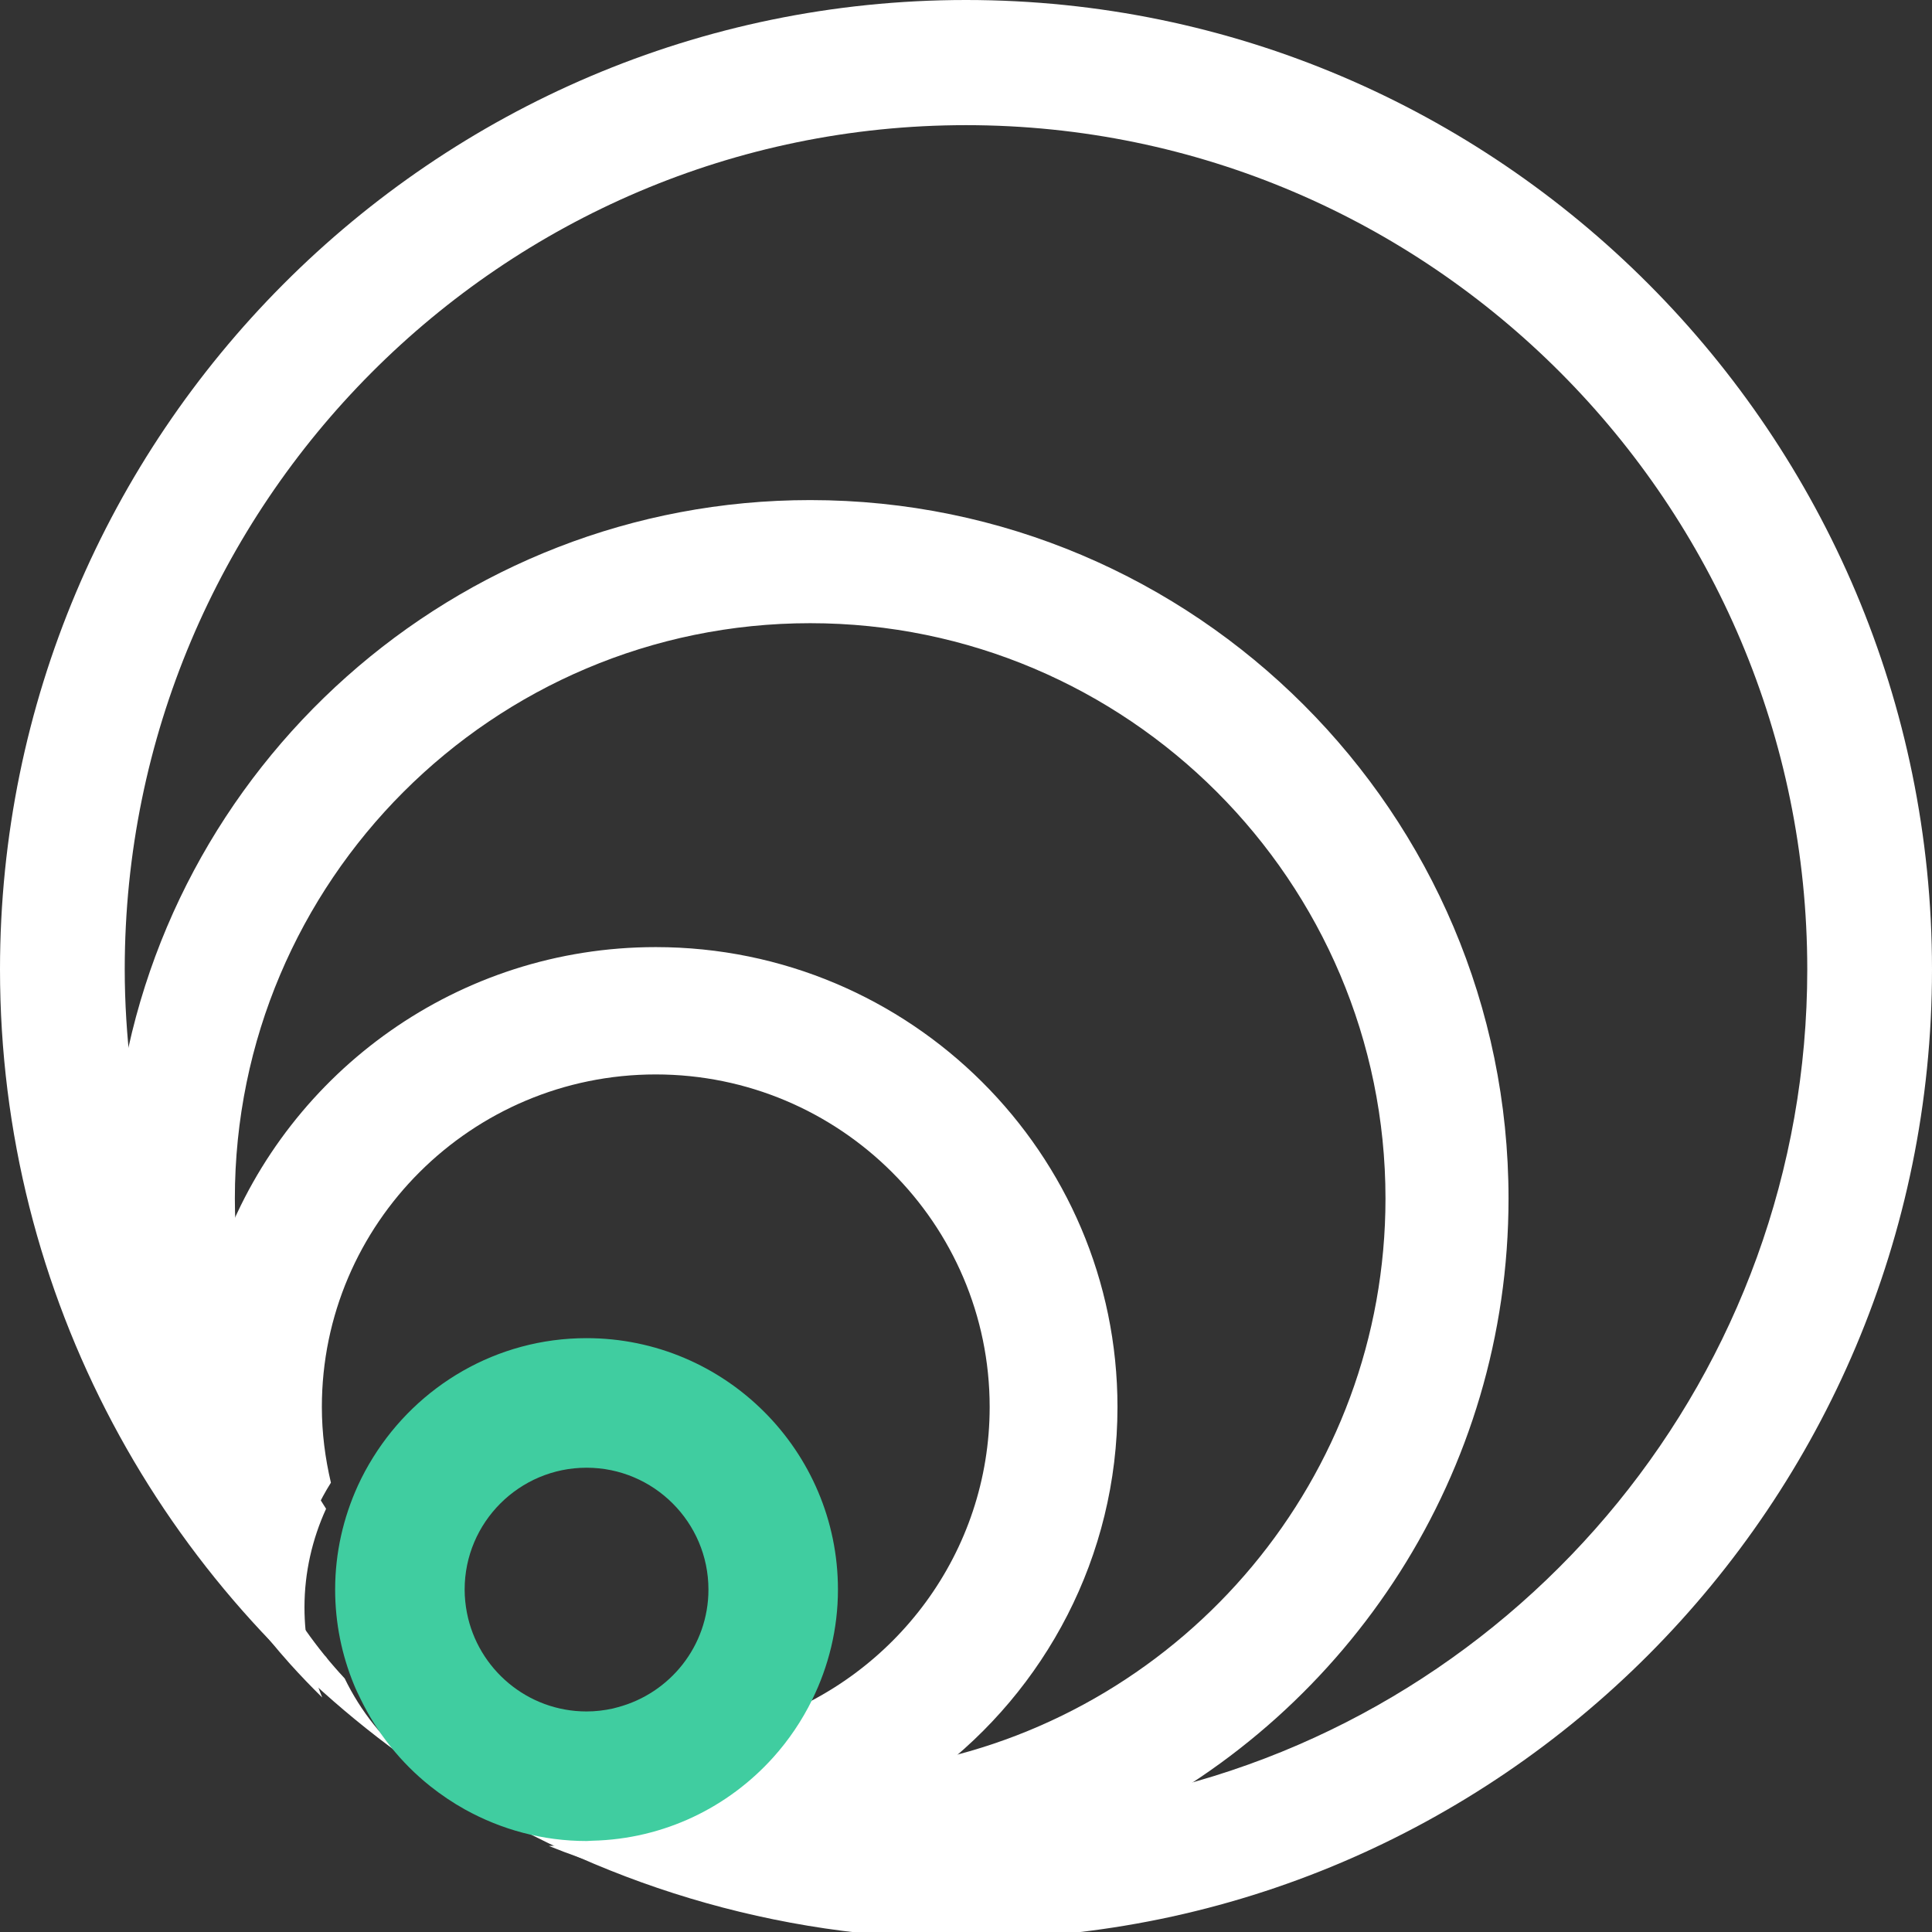
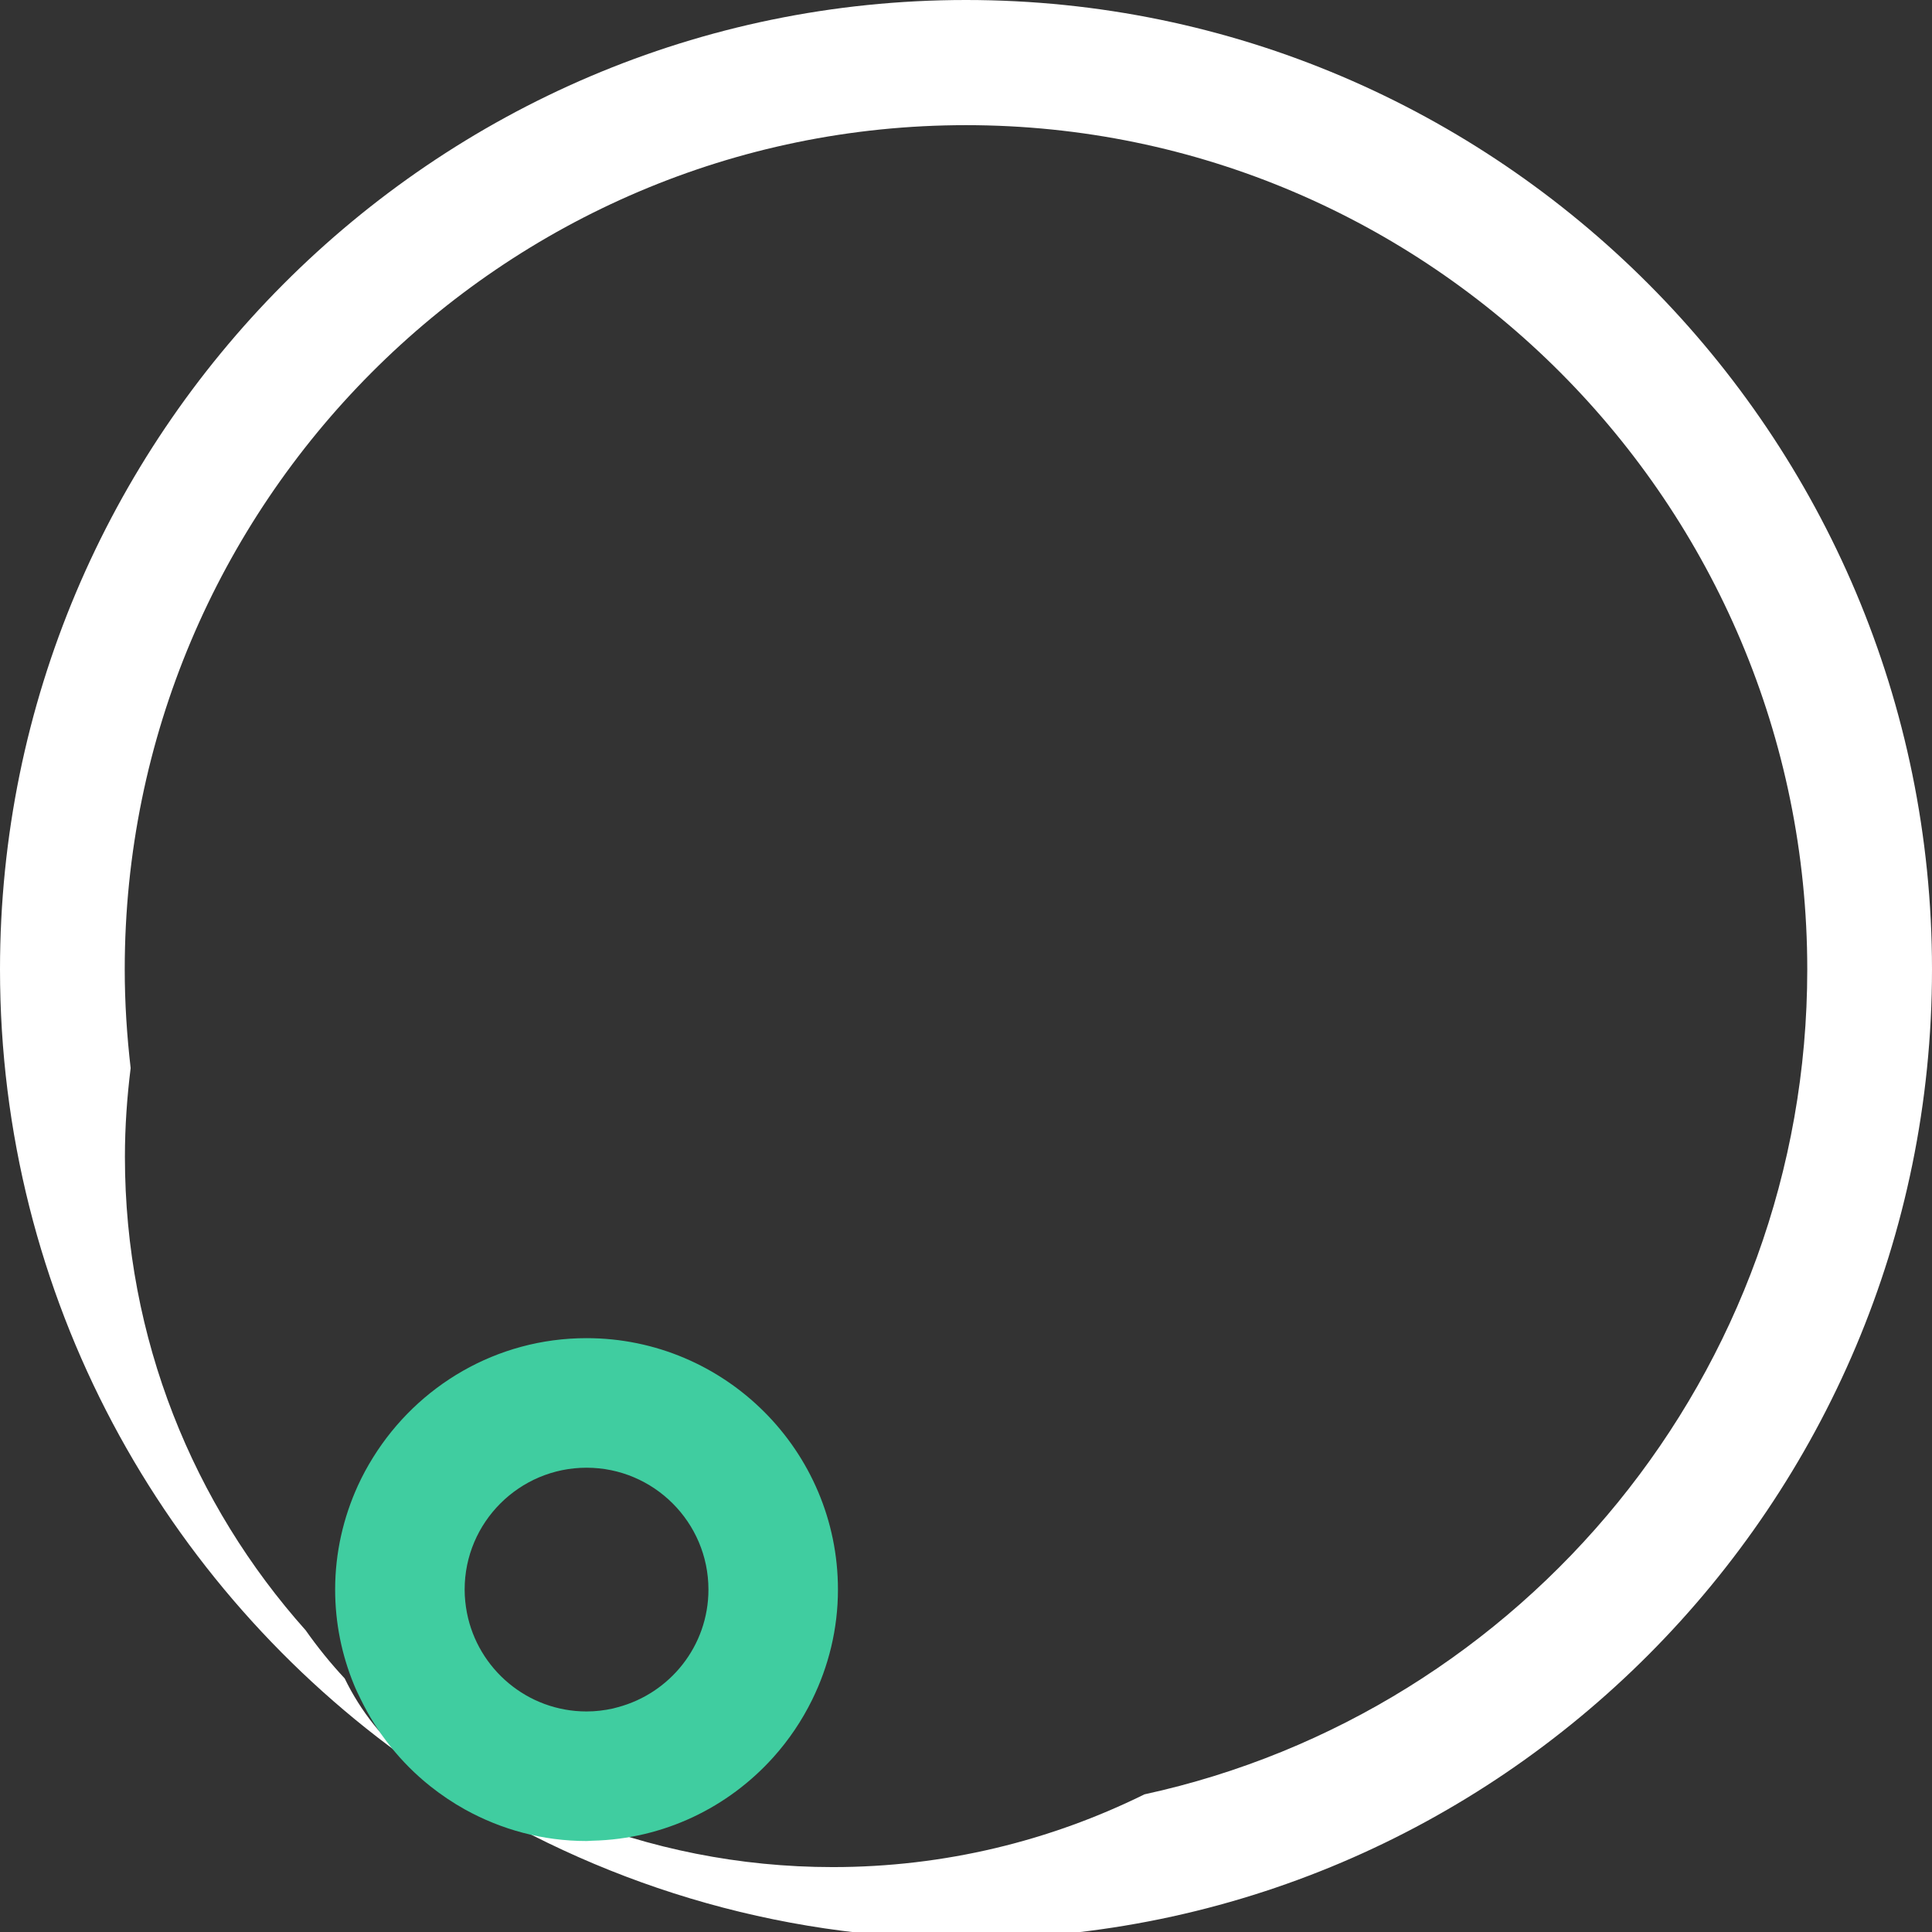
<svg xmlns="http://www.w3.org/2000/svg" width="32" height="32" viewBox="0 0 32 32" fill="none">
  <rect x="0" y="0" width="32" height="32" fill="#333333" stroke="none" />
  <g clip-path="url(#clip0_9591_4131)">
-     <path fill-rule="evenodd" clip-rule="evenodd" d="M16 0C7.178 0 0 7.203 0 16.056C0 21.483 2.7 26.287 6.82 29.195C6.353 28.821 5.973 28.344 5.709 27.8C5.476 27.55 5.26 27.283 5.063 27.003C3.203 24.919 2.069 22.171 2.069 19.161C2.069 18.663 2.104 18.173 2.164 17.691C2.102 17.154 2.066 16.61 2.066 16.056C2.066 8.346 8.317 2.073 16 2.073C23.683 2.073 29.934 8.346 29.934 16.056C29.934 22.749 25.224 28.356 18.956 29.72C17.396 30.49 15.645 30.925 13.793 30.925C12.242 30.925 10.762 30.619 9.407 30.068C9.375 30.069 9.344 30.073 9.313 30.073C8.61 30.073 7.95 29.889 7.375 29.569C9.866 31.176 12.825 32.112 16 32.112C24.822 32.112 32 24.909 32 16.056C32 7.203 24.822 0 16 0Z" fill="white" />
-     <path fill-rule="evenodd" clip-rule="evenodd" d="M15.465 29.382C17.313 27.99 18.509 25.784 18.509 23.304C18.509 19.104 15.078 15.687 10.861 15.687C7.591 15.687 4.795 17.742 3.703 20.624C3.853 22.234 4.394 23.731 5.229 25.024C5.303 24.862 5.387 24.707 5.481 24.558C5.386 24.154 5.331 23.736 5.331 23.304C5.331 20.267 7.812 17.796 10.861 17.796C13.911 17.796 16.392 20.267 16.392 23.304C16.392 25.715 14.826 27.764 12.656 28.509C12.487 28.852 12.273 29.167 12.019 29.447C12.521 29.526 13.036 29.567 13.56 29.567C14.212 29.567 14.848 29.503 15.465 29.382Z" fill="white" />
-     <path fill-rule="evenodd" clip-rule="evenodd" d="M4.629 26.791C4.912 27.116 5.22 27.426 5.554 27.716C5.501 27.627 5.448 27.538 5.401 27.446C5.135 27.234 4.877 27.016 4.629 26.791Z" fill="white" />
-     <path fill-rule="evenodd" clip-rule="evenodd" d="M5.337 28.116C5.149 27.655 5.043 27.152 5.043 26.624C5.043 26.041 5.173 25.489 5.401 24.99C4.597 23.741 4.077 22.294 3.932 20.739C3.905 20.446 3.89 20.15 3.89 19.851C3.89 14.596 8.164 10.322 13.419 10.322C18.673 10.322 22.948 14.596 22.948 19.851C22.948 24.478 19.632 28.344 15.253 29.201C14.659 29.317 14.046 29.38 13.419 29.38C12.915 29.38 12.419 29.34 11.936 29.264C11.231 30.048 10.22 30.549 9.091 30.575C10.429 31.117 11.889 31.418 13.419 31.418C15.246 31.418 16.975 30.99 18.513 30.233C22.343 28.346 24.986 24.402 24.986 19.851C24.986 13.473 19.797 8.283 13.419 8.283C7.53 8.283 2.659 12.707 1.945 18.406C1.886 18.88 1.852 19.361 1.852 19.851C1.852 22.81 2.97 25.513 4.805 27.561C4.977 27.752 5.154 27.936 5.337 28.116Z" fill="white" />
+     <path fill-rule="evenodd" clip-rule="evenodd" d="M16 0C7.178 0 0 7.203 0 16.056C0 21.483 2.7 26.287 6.82 29.195C6.353 28.821 5.973 28.344 5.709 27.8C5.476 27.55 5.26 27.283 5.063 27.003C3.203 24.919 2.069 22.171 2.069 19.161C2.069 18.663 2.104 18.173 2.164 17.691C2.102 17.154 2.066 16.61 2.066 16.056C2.066 8.346 8.317 2.073 16 2.073C23.683 2.073 29.934 8.346 29.934 16.056C29.934 22.749 25.224 28.356 18.956 29.72C17.396 30.49 15.645 30.925 13.793 30.925C12.242 30.925 10.762 30.619 9.407 30.068C9.375 30.069 9.344 30.073 9.313 30.073C8.61 30.073 7.95 29.889 7.375 29.569C9.866 31.176 12.825 32.112 16 32.112C24.822 32.112 32 24.909 32 16.056C32 7.203 24.822 0 16 0" fill="white" />
    <path fill-rule="evenodd" clip-rule="evenodd" d="M9.715 24.31C10.828 24.31 11.734 25.215 11.734 26.328C11.734 27.263 11.095 28.048 10.232 28.277C10.206 28.285 10.18 28.292 10.153 28.298C10.012 28.329 9.866 28.347 9.715 28.347C8.734 28.347 7.915 27.643 7.734 26.714C7.71 26.589 7.696 26.46 7.696 26.328C7.696 25.215 8.602 24.31 9.715 24.31ZM9.813 30.488C11.001 30.46 12.065 29.933 12.807 29.108C13.064 28.822 13.281 28.501 13.452 28.153C13.723 27.601 13.879 26.983 13.879 26.328C13.879 24.032 12.011 22.164 9.715 22.164C8.225 22.164 6.919 22.953 6.183 24.134C6.088 24.285 6.002 24.444 5.927 24.608C5.688 25.133 5.551 25.715 5.551 26.328C5.551 26.884 5.662 27.414 5.861 27.899C5.894 27.981 5.933 28.061 5.972 28.14C6.245 28.704 6.64 29.197 7.125 29.584C7.306 29.728 7.499 29.858 7.702 29.971C8.3 30.302 8.985 30.493 9.715 30.493C9.748 30.493 9.78 30.488 9.813 30.488Z" fill="#40CDA0" />
  </g>
  <defs>
    <clipPath id="clip0_9591_4131">
      <rect width="32" height="32" fill="white" />
    </clipPath>
  </defs>
</svg>